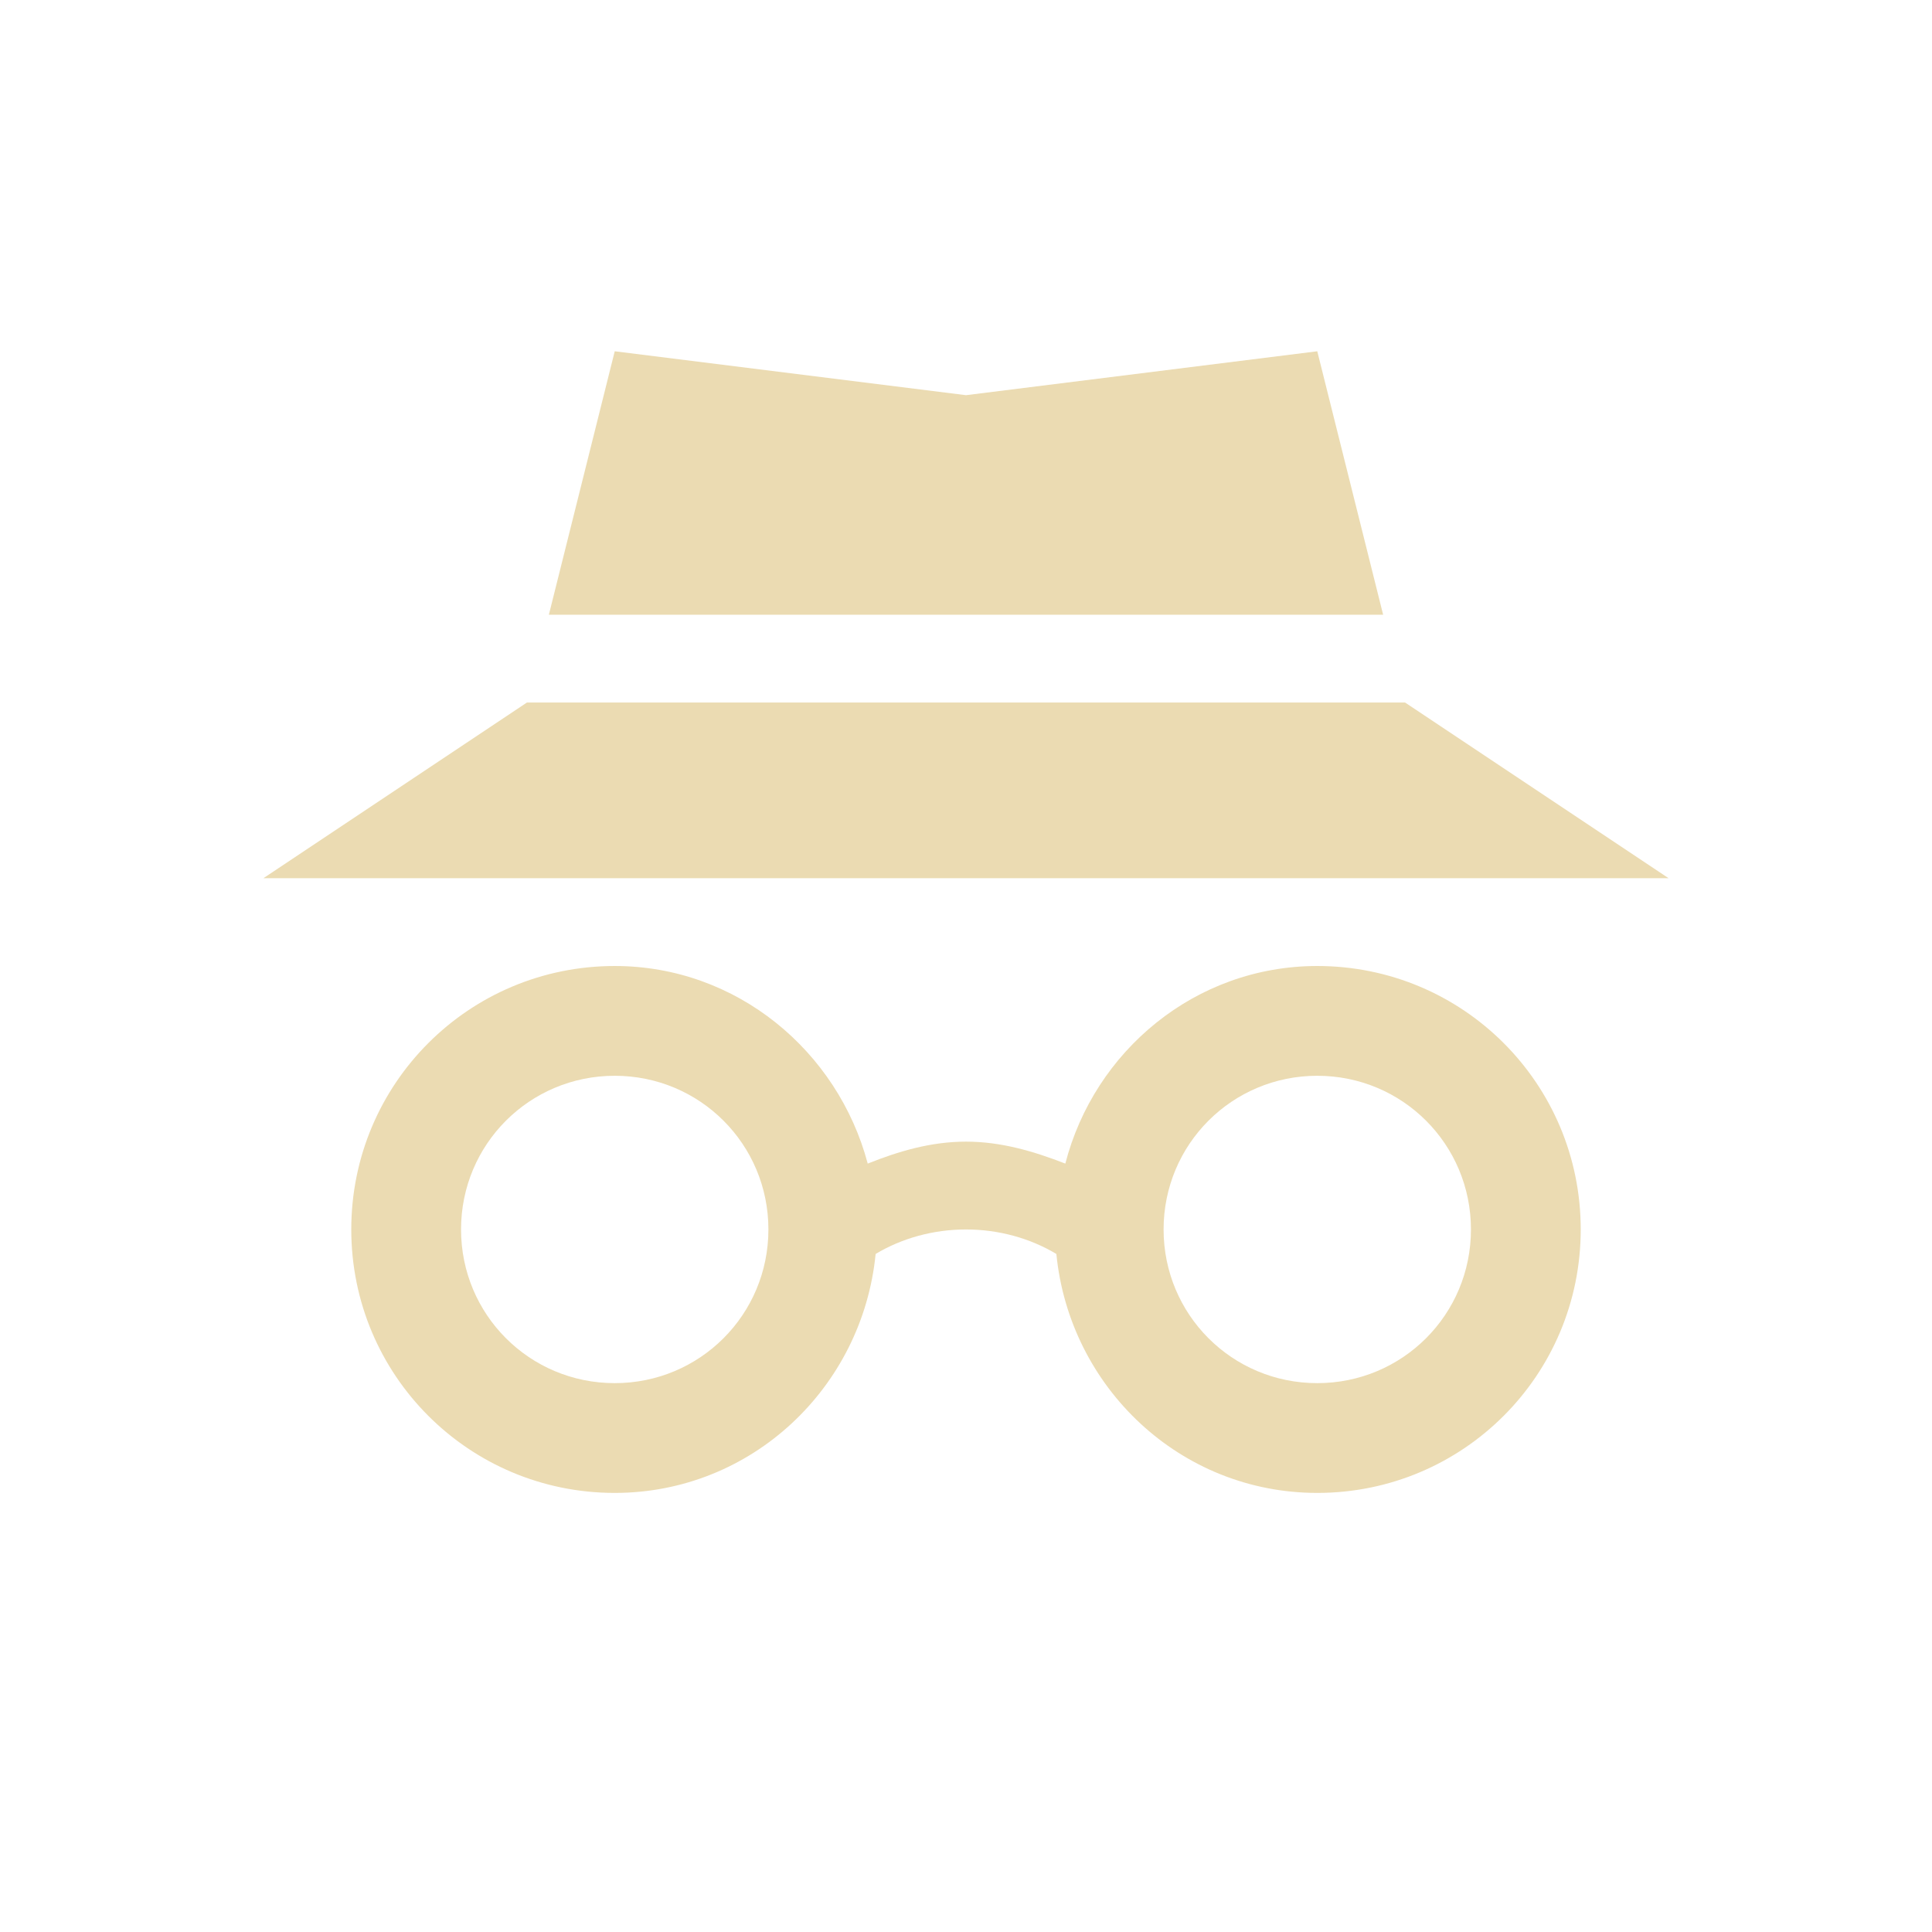
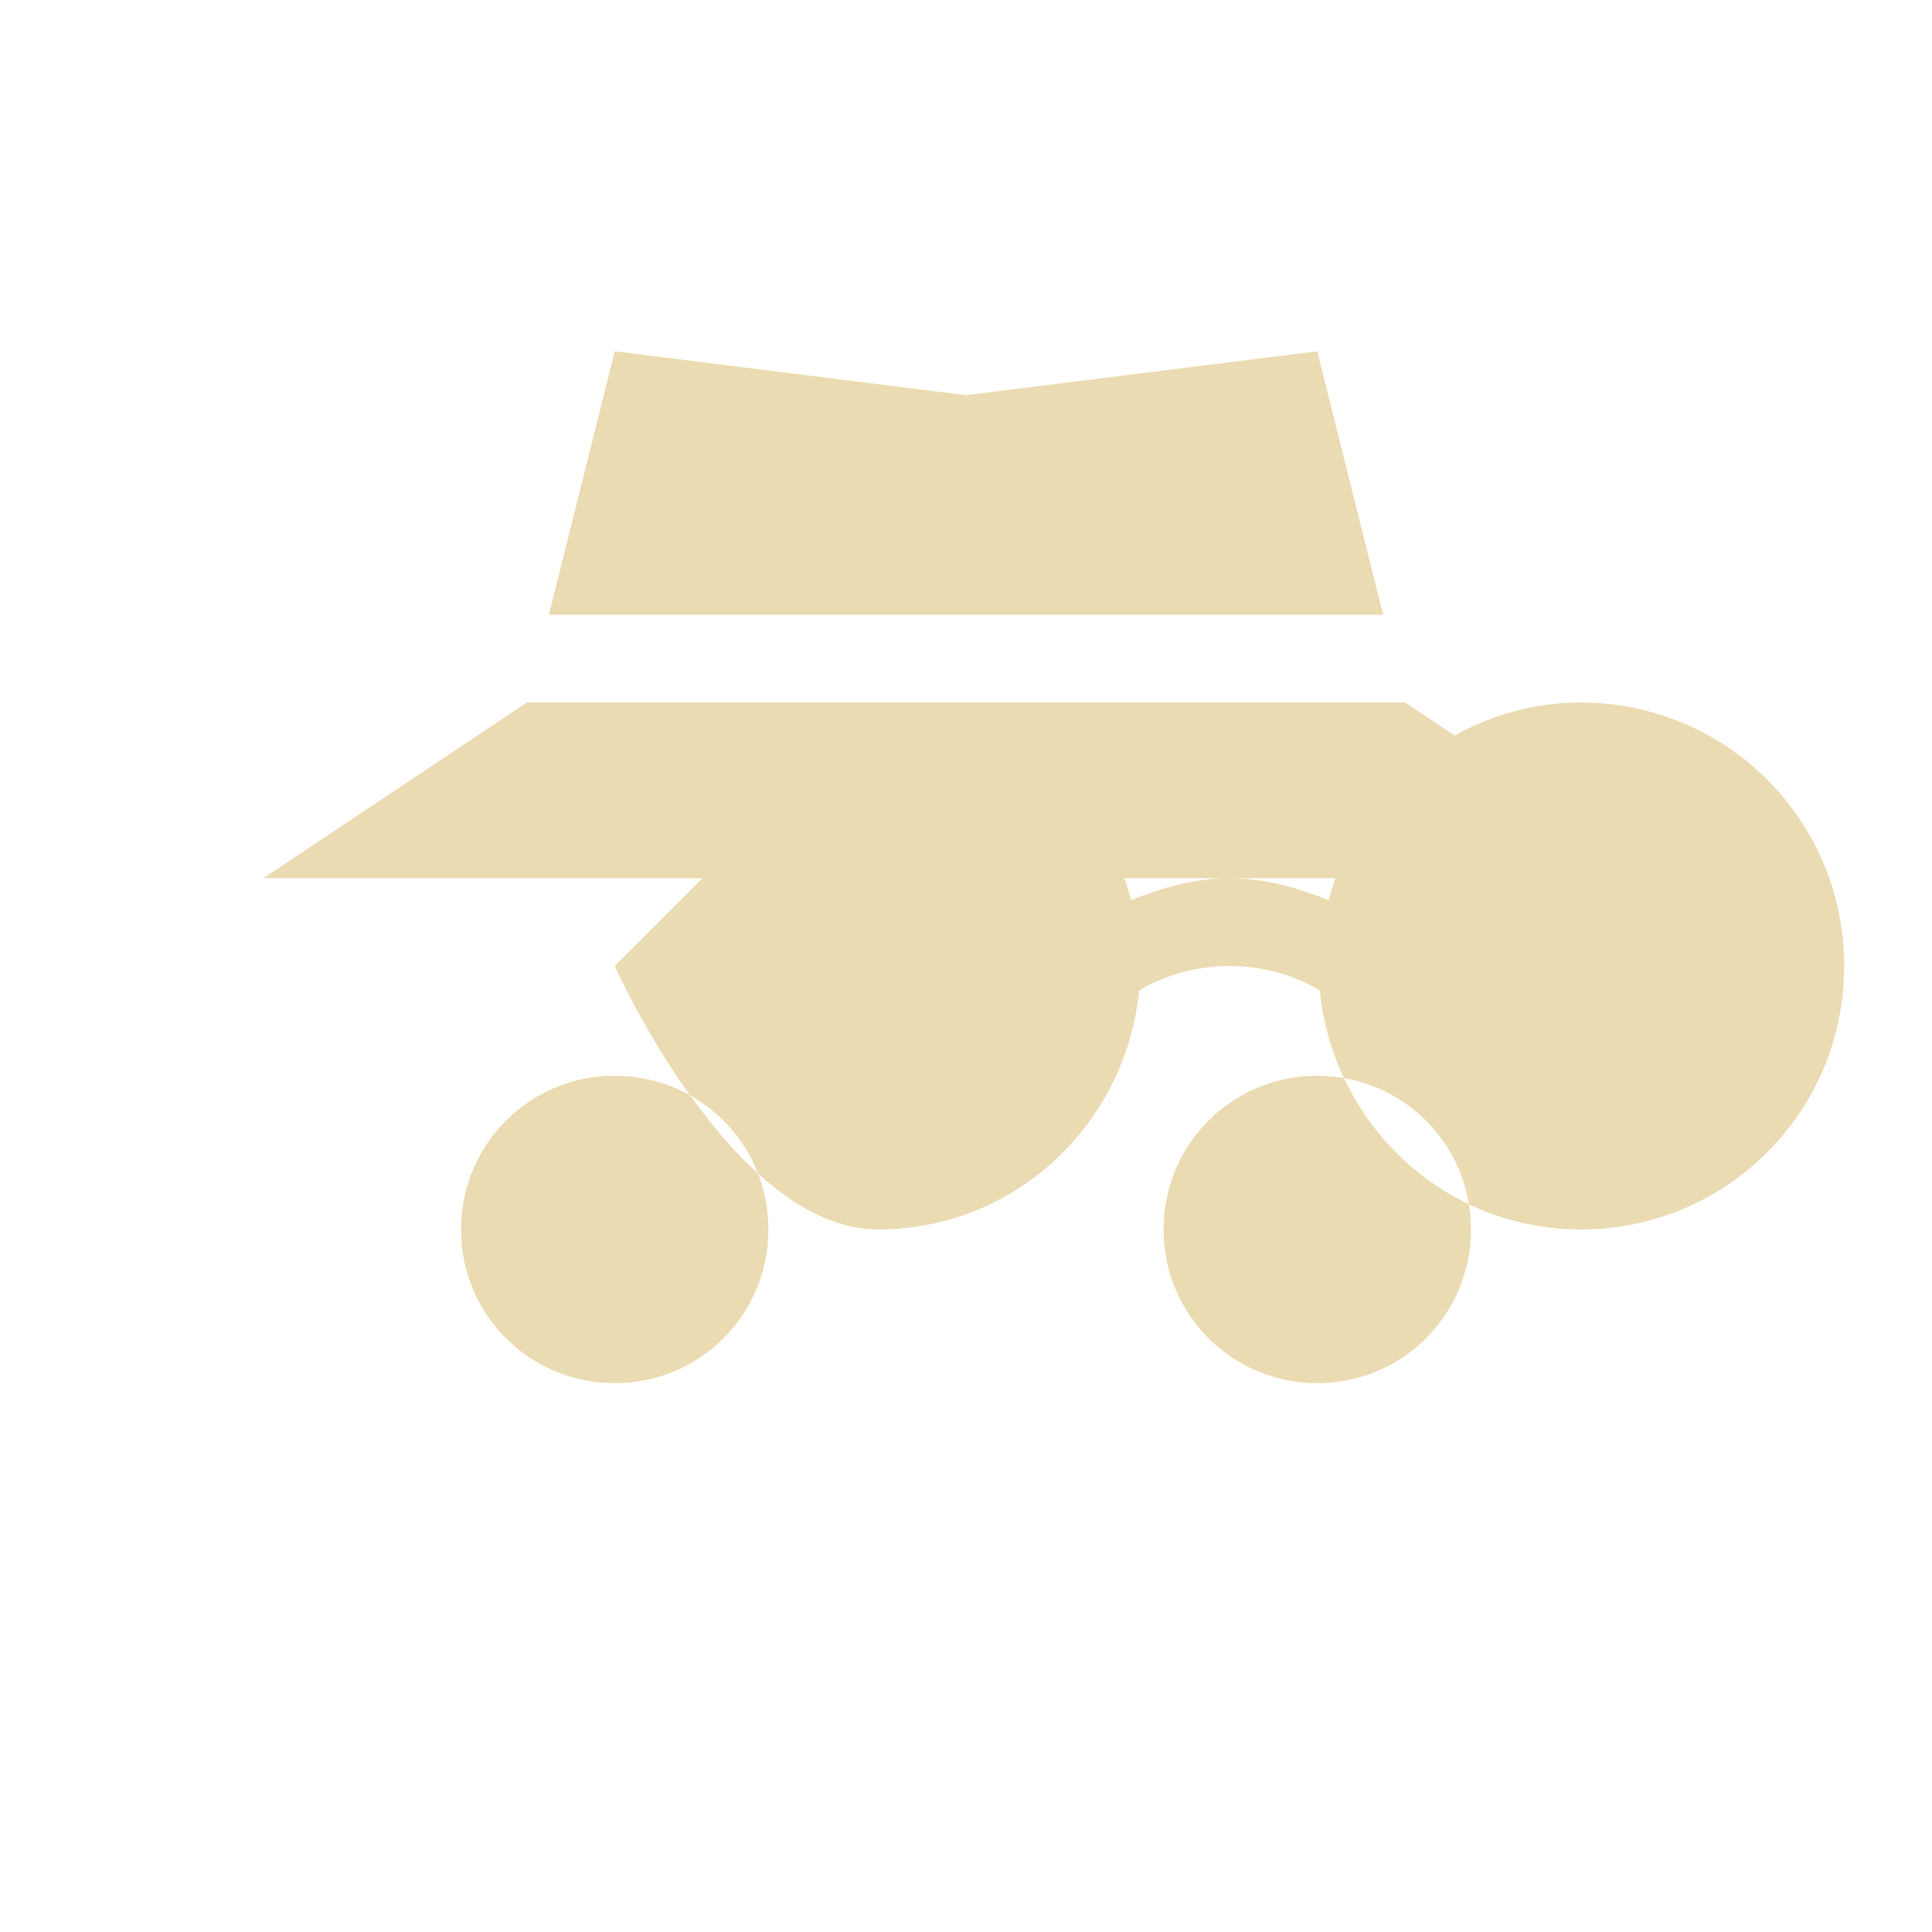
<svg xmlns="http://www.w3.org/2000/svg" width="22" height="22" version="1.1" viewBox="0 0 22 22">
  <defs>
    <style id="current-color-scheme" type="text/css">.ColorScheme-Text { color:#ebdbb2; } .ColorScheme-Highlight { color:#458588; }</style>
  </defs>
-   <path class="ColorScheme-Text" d="m7 4-0.75 3h9.5l-0.75-3-4 0.5zm-1 4-3 2h16l-3-2zm1 3c-1.66 0-3 1.34-3 3s1.34 3 3 3c1.56 0 2.821-1.201 2.971-2.721 0.3-0.18 0.659-0.279 1.029-0.279s0.729 0.099 1.029 0.279c0.15 1.52 1.411 2.721 2.971 2.721 1.66 0 3-1.34 3-3s-1.34-3-3-3c-1.39 0-2.539 0.97-2.869 2.25-0.36-0.14-0.731-0.25-1.131-0.25s-0.769 0.11-1.119 0.25c-0.34-1.28-1.491-2.25-2.881-2.25zm0 1.25c0.97 0 1.75 0.78 1.75 1.75s-0.78 1.75-1.75 1.75-1.75-0.78-1.75-1.75 0.78-1.75 1.75-1.75zm8 0c0.97 0 1.75 0.78 1.75 1.75s-0.78 1.75-1.75 1.75-1.75-0.78-1.75-1.75 0.78-1.75 1.75-1.75z" fill="currentColor" />
+   <path class="ColorScheme-Text" d="m7 4-0.75 3h9.5l-0.75-3-4 0.5zm-1 4-3 2h16l-3-2zm1 3s1.34 3 3 3c1.56 0 2.821-1.201 2.971-2.721 0.3-0.18 0.659-0.279 1.029-0.279s0.729 0.099 1.029 0.279c0.15 1.52 1.411 2.721 2.971 2.721 1.66 0 3-1.34 3-3s-1.34-3-3-3c-1.39 0-2.539 0.97-2.869 2.25-0.36-0.14-0.731-0.25-1.131-0.25s-0.769 0.11-1.119 0.25c-0.34-1.28-1.491-2.25-2.881-2.25zm0 1.25c0.97 0 1.75 0.78 1.75 1.75s-0.78 1.75-1.75 1.75-1.75-0.78-1.75-1.75 0.78-1.75 1.75-1.75zm8 0c0.97 0 1.75 0.78 1.75 1.75s-0.78 1.75-1.75 1.75-1.75-0.78-1.75-1.75 0.78-1.75 1.75-1.75z" fill="currentColor" />
</svg>